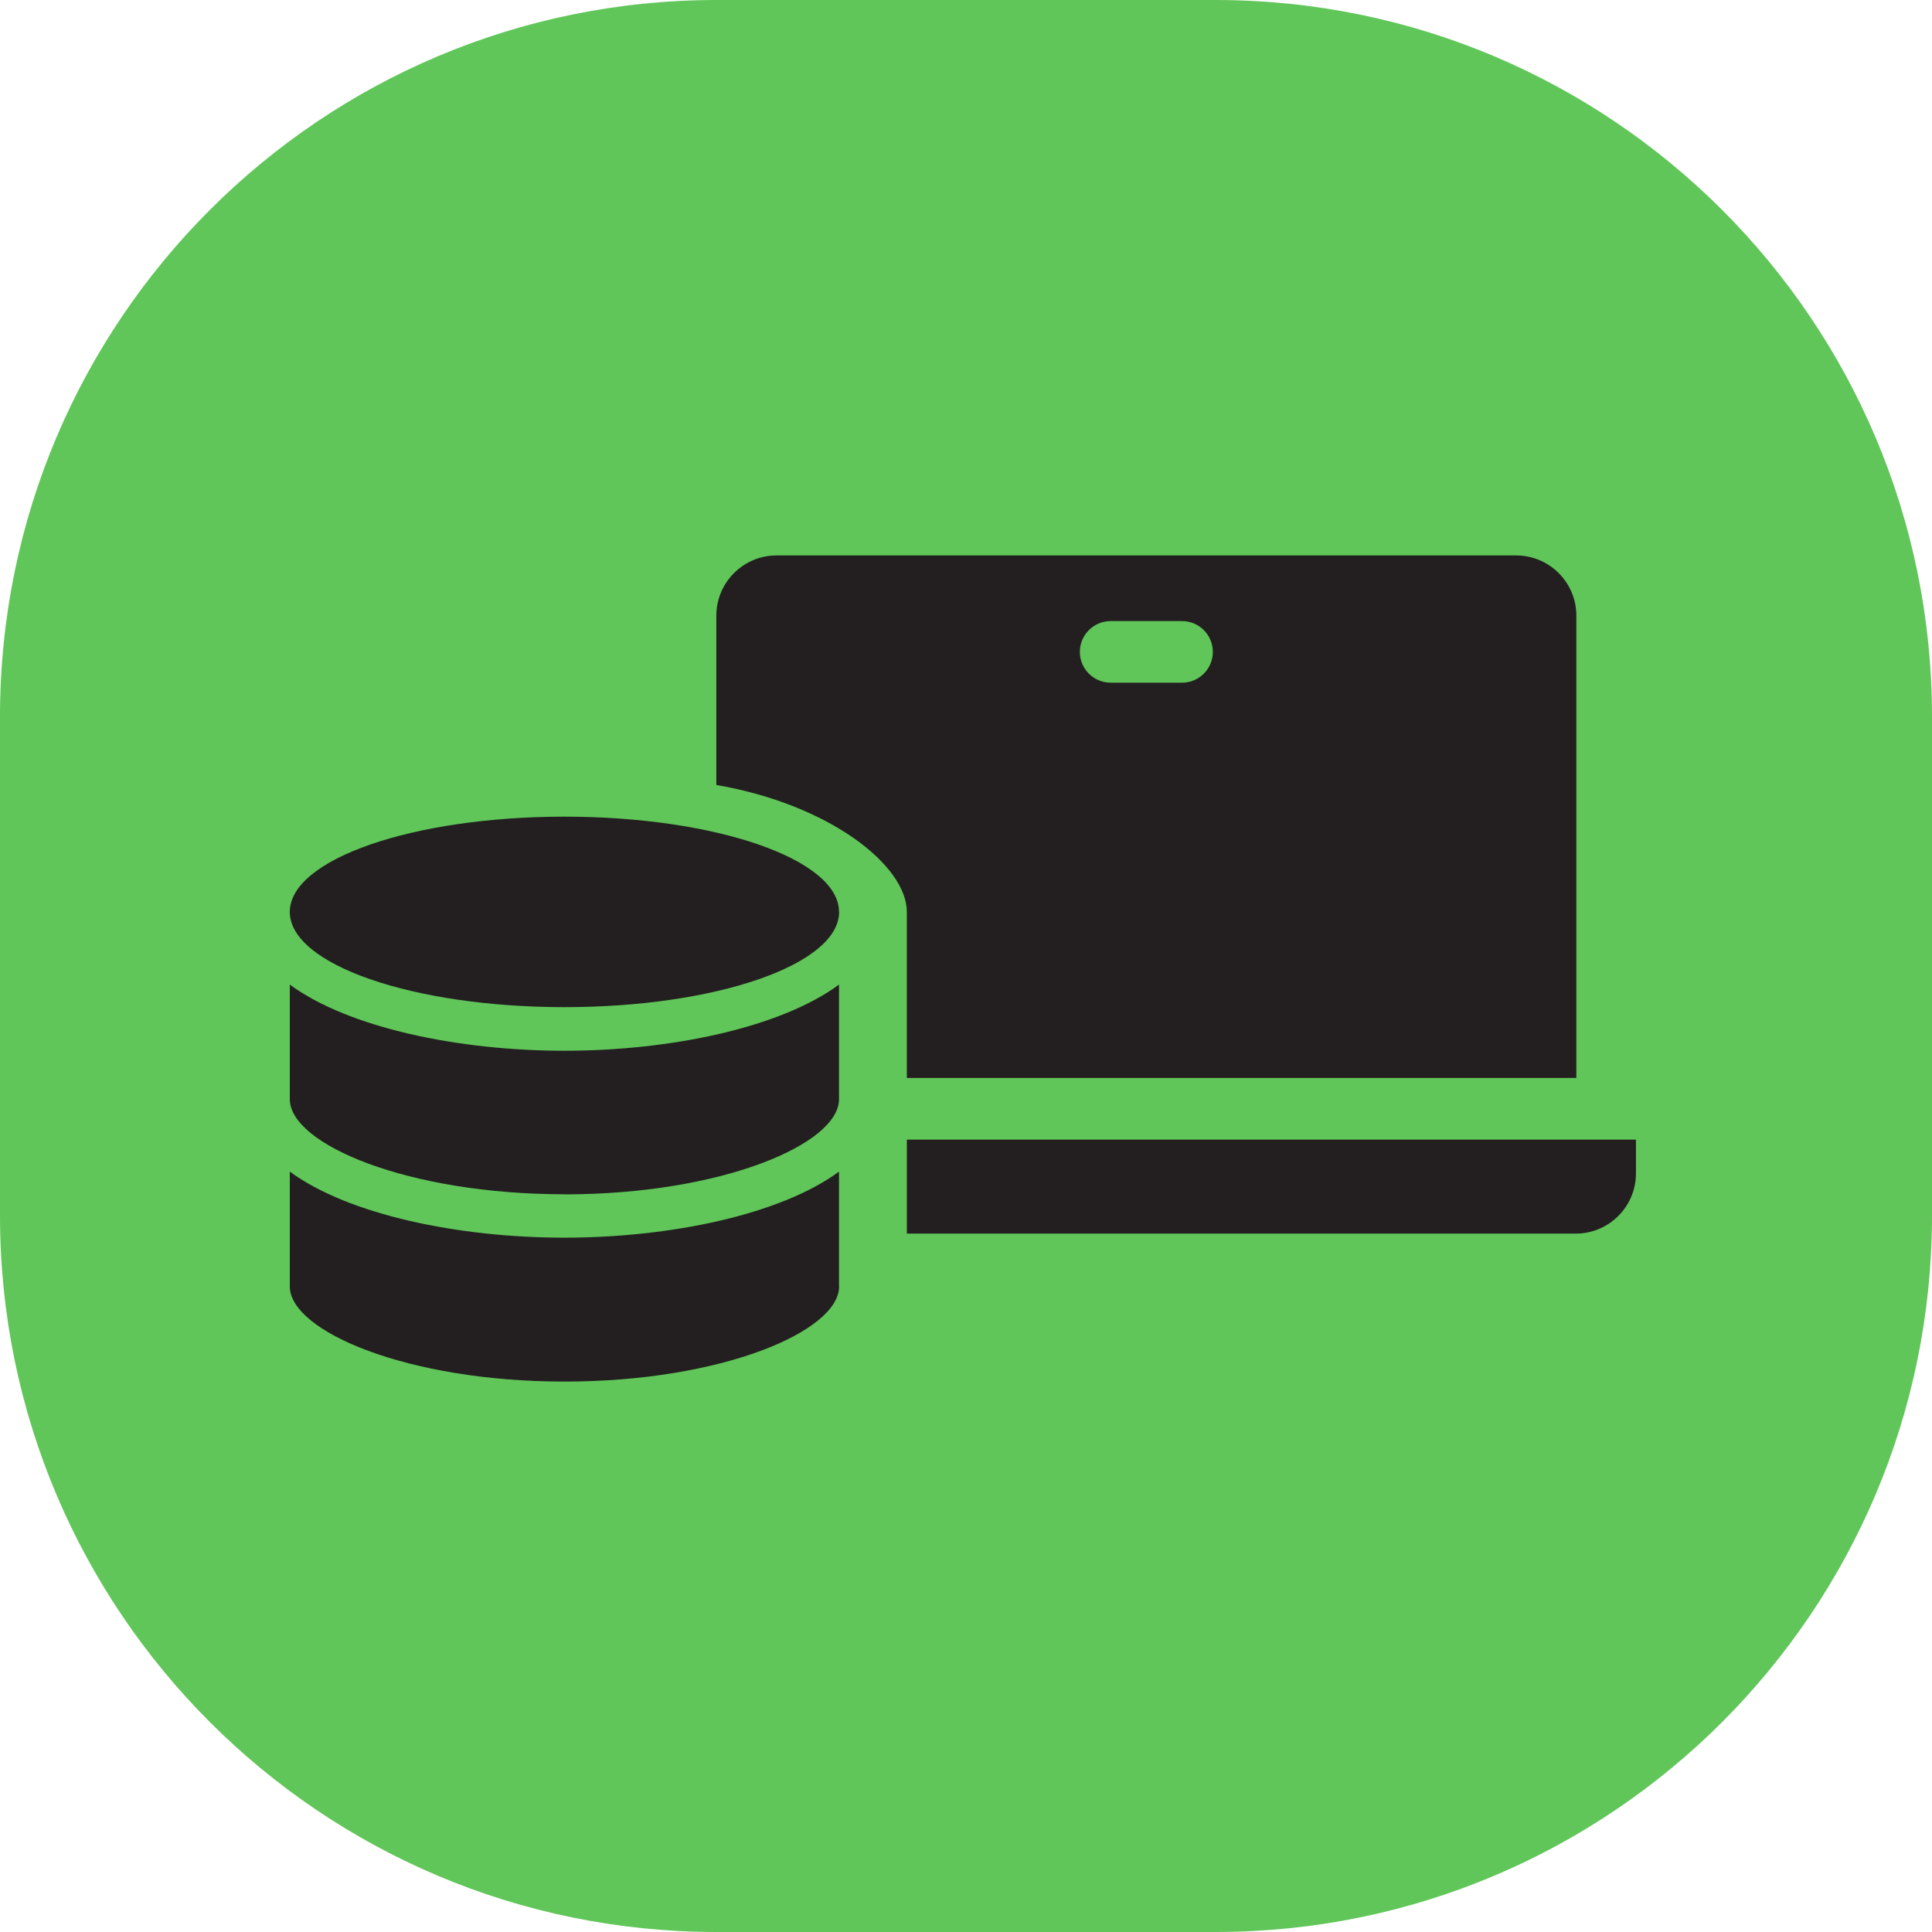
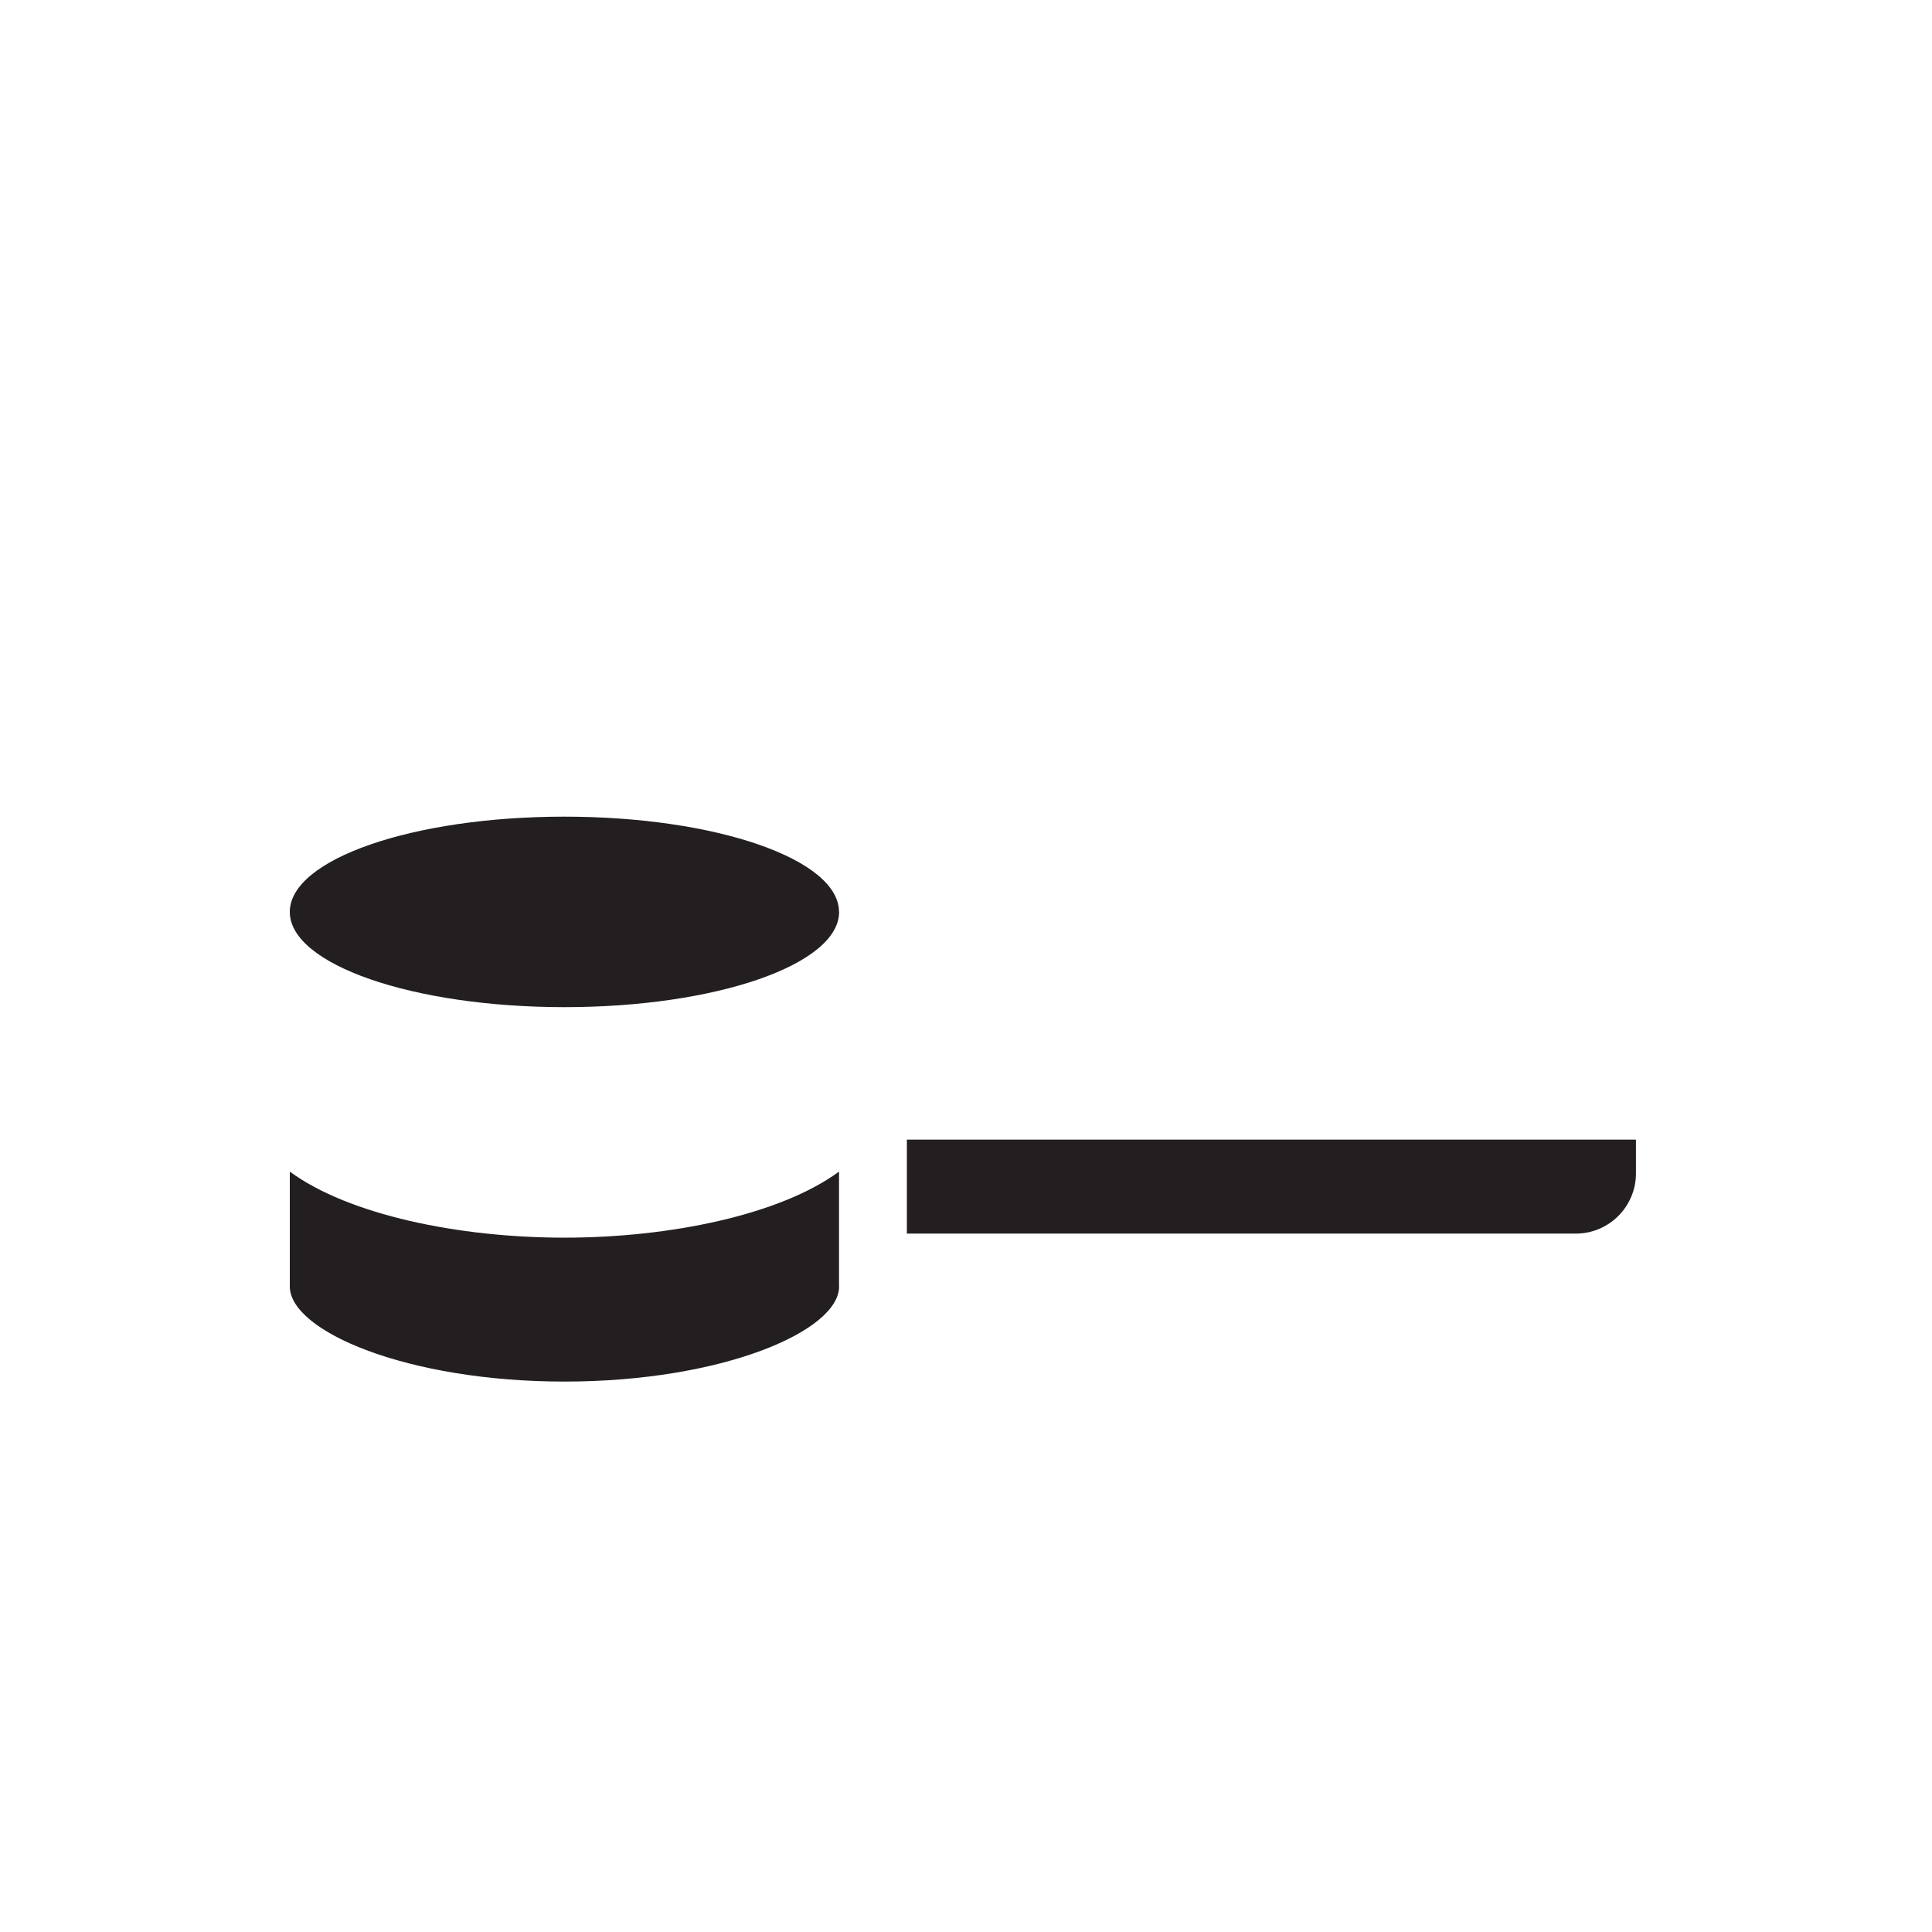
<svg xmlns="http://www.w3.org/2000/svg" fill="none" viewBox="0 0 80 80" height="80" width="80">
-   <path fill="#60C659" d="M50.328 0H29.672C13.285 0 0 13.285 0 29.672V50.328C0 66.715 13.285 80 29.672 80H50.328C66.715 80 80 66.715 80 50.328V29.672C80 13.285 66.715 0 50.328 0Z" />
  <path fill="#231F20" d="M34.746 37.76C34.746 39.94 29.655 41.704 23.375 41.704C17.095 41.704 12 39.94 12 37.76C12 35.58 17.091 33.816 23.371 33.816C29.651 33.816 34.742 35.58 34.742 37.76" />
  <path fill="#231F20" d="M34.746 53.268C34.746 55.127 29.881 57.208 23.375 57.208C16.869 57.208 12 55.127 12 53.268V48.514C14.443 50.307 19 51.249 23.371 51.249C27.743 51.249 32.304 50.303 34.742 48.514V53.268H34.746Z" />
-   <path fill="#231F20" d="M23.375 49.452C16.865 49.452 12 47.375 12 45.516V40.77C14.439 42.563 19 43.509 23.371 43.509C27.743 43.509 32.304 42.563 34.742 40.77V45.516C34.742 47.375 29.877 49.456 23.371 49.456L23.375 49.452Z" />
  <path fill="#231F20" d="M37.551 47.186V51.081H65.253C66.622 51.081 67.741 49.962 67.741 48.592V47.19H37.551V47.186Z" />
-   <path fill="#231F20" d="M62.785 23H32.15C30.781 23 29.662 24.119 29.662 25.488V32.504C34.334 33.306 37.55 35.831 37.55 37.76V44.636H65.273V25.488C65.273 24.119 64.154 23 62.785 23ZM48.946 28.268H45.989C45.286 28.268 44.714 27.697 44.714 26.993C44.714 26.29 45.286 25.718 45.989 25.718H48.946C49.649 25.718 50.221 26.29 50.221 26.993C50.221 27.697 49.649 28.268 48.946 28.268Z" />
</svg>